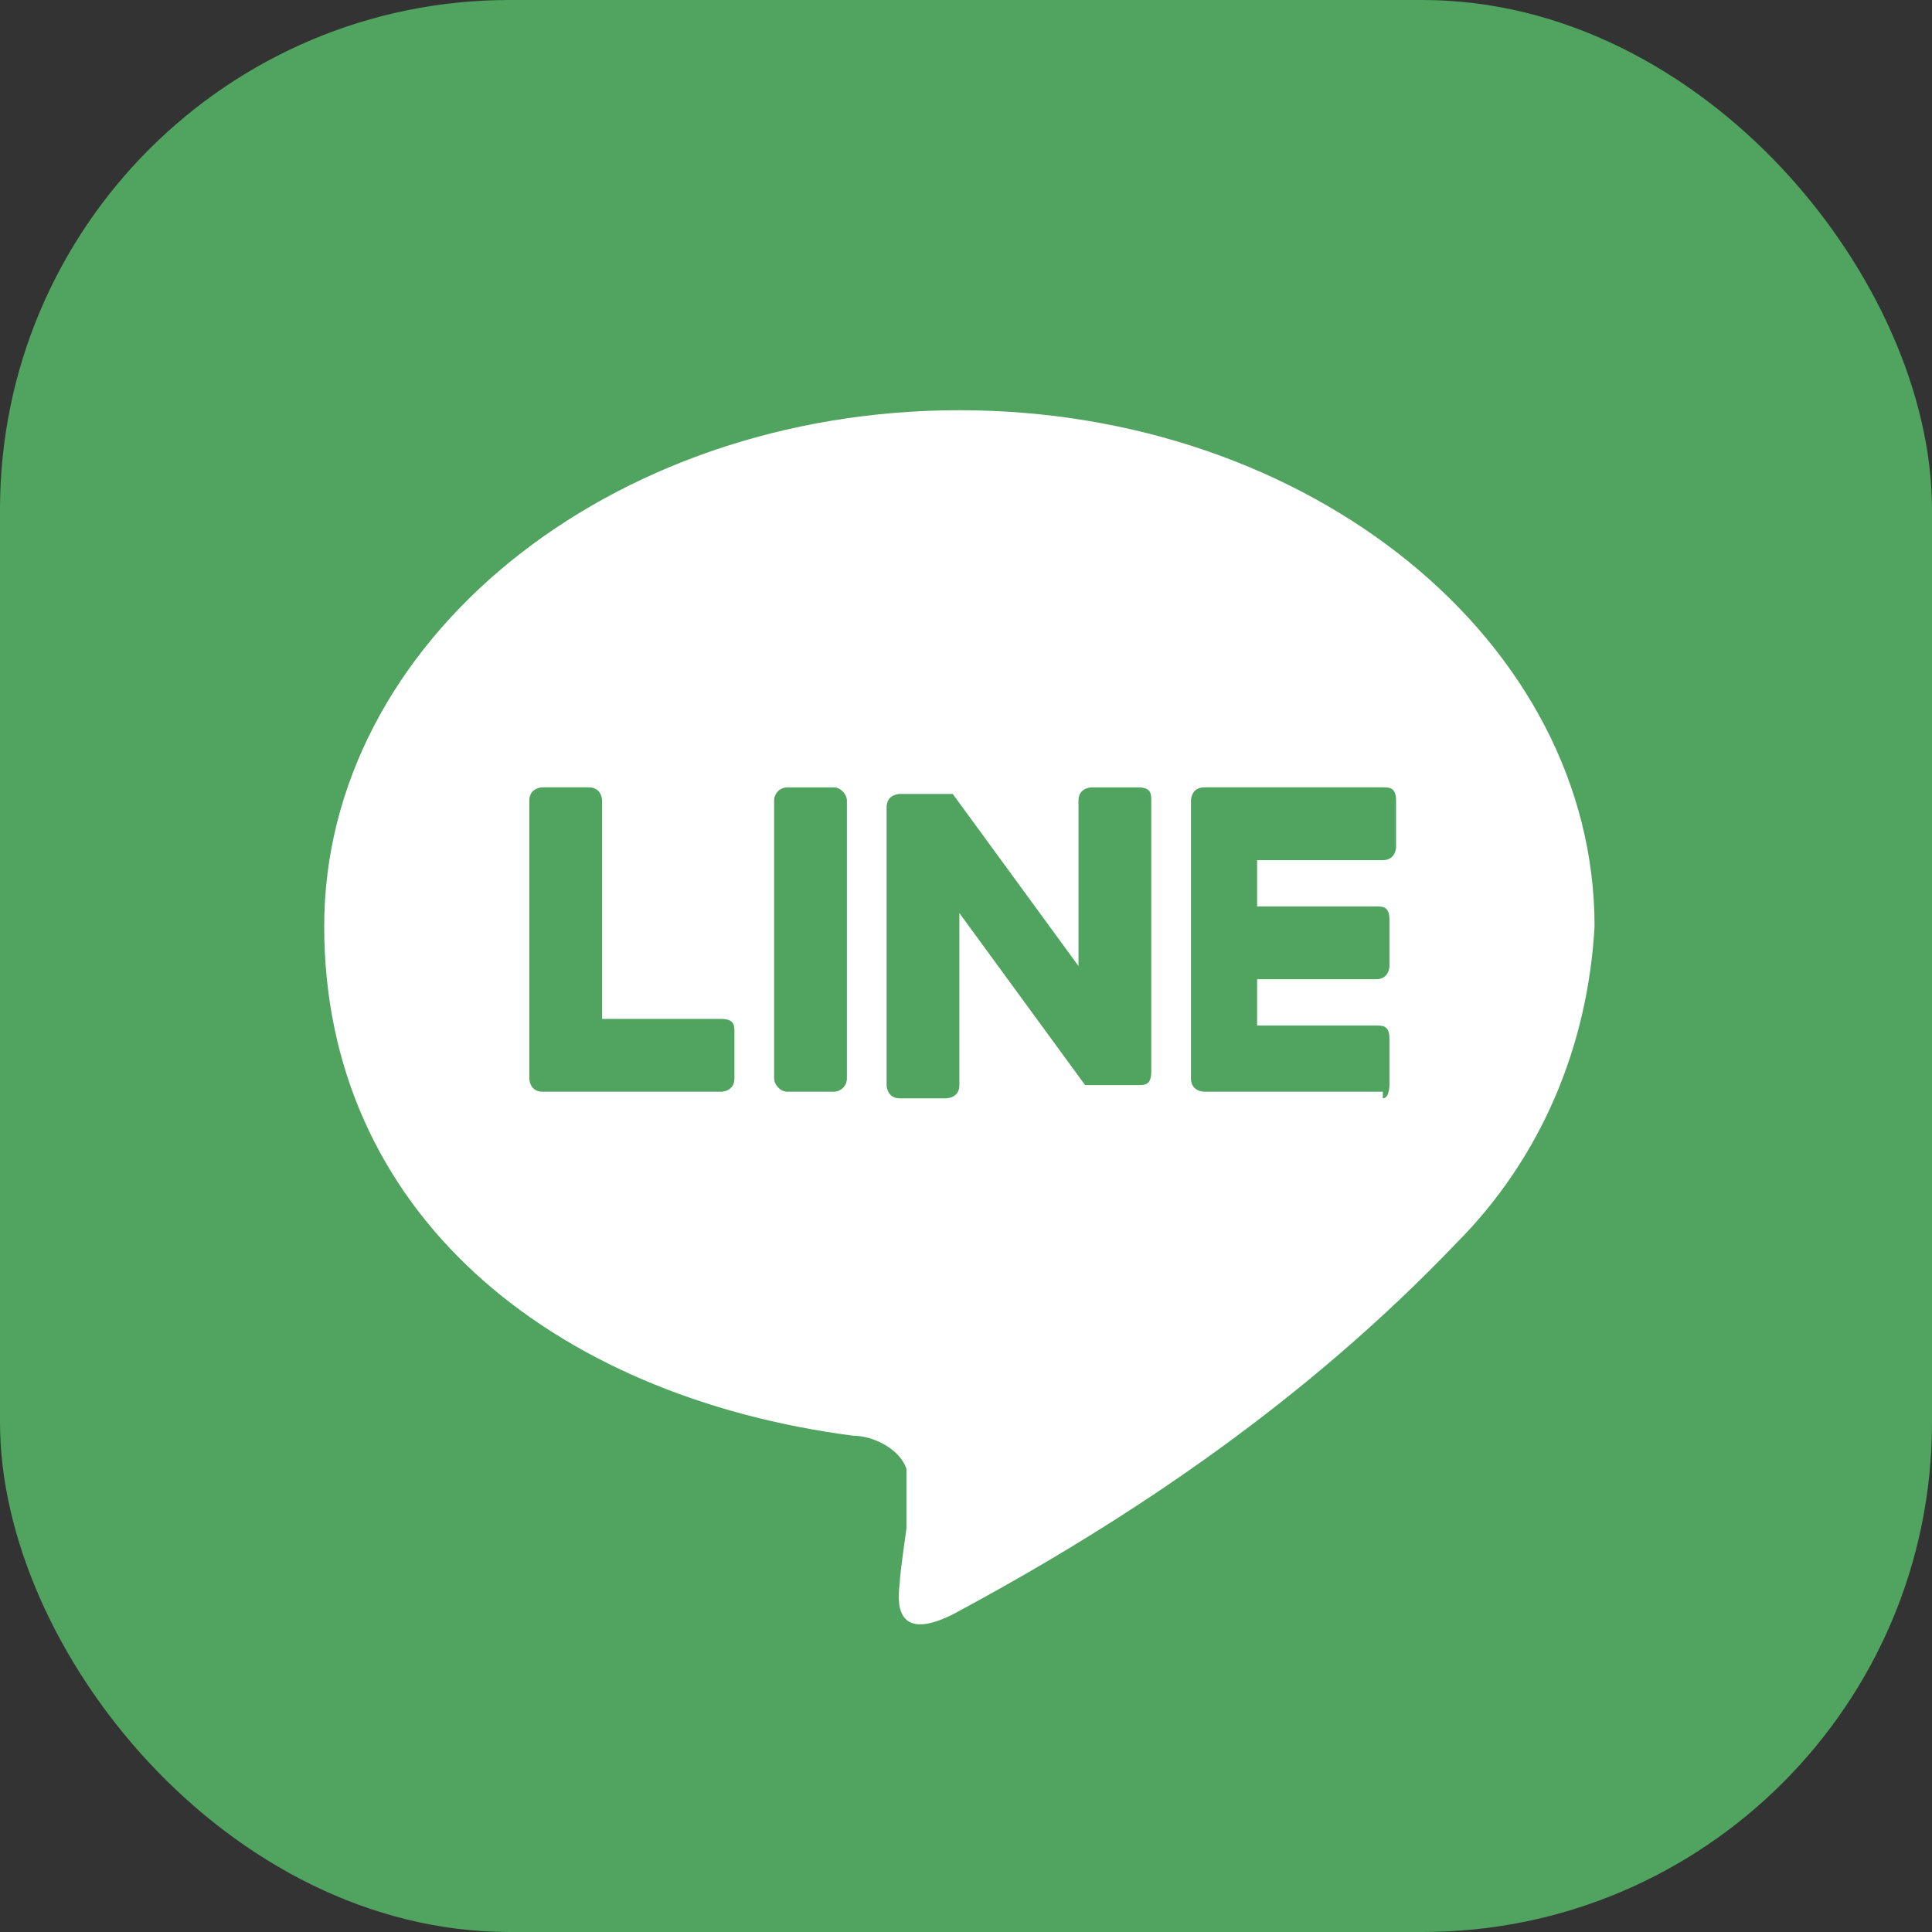
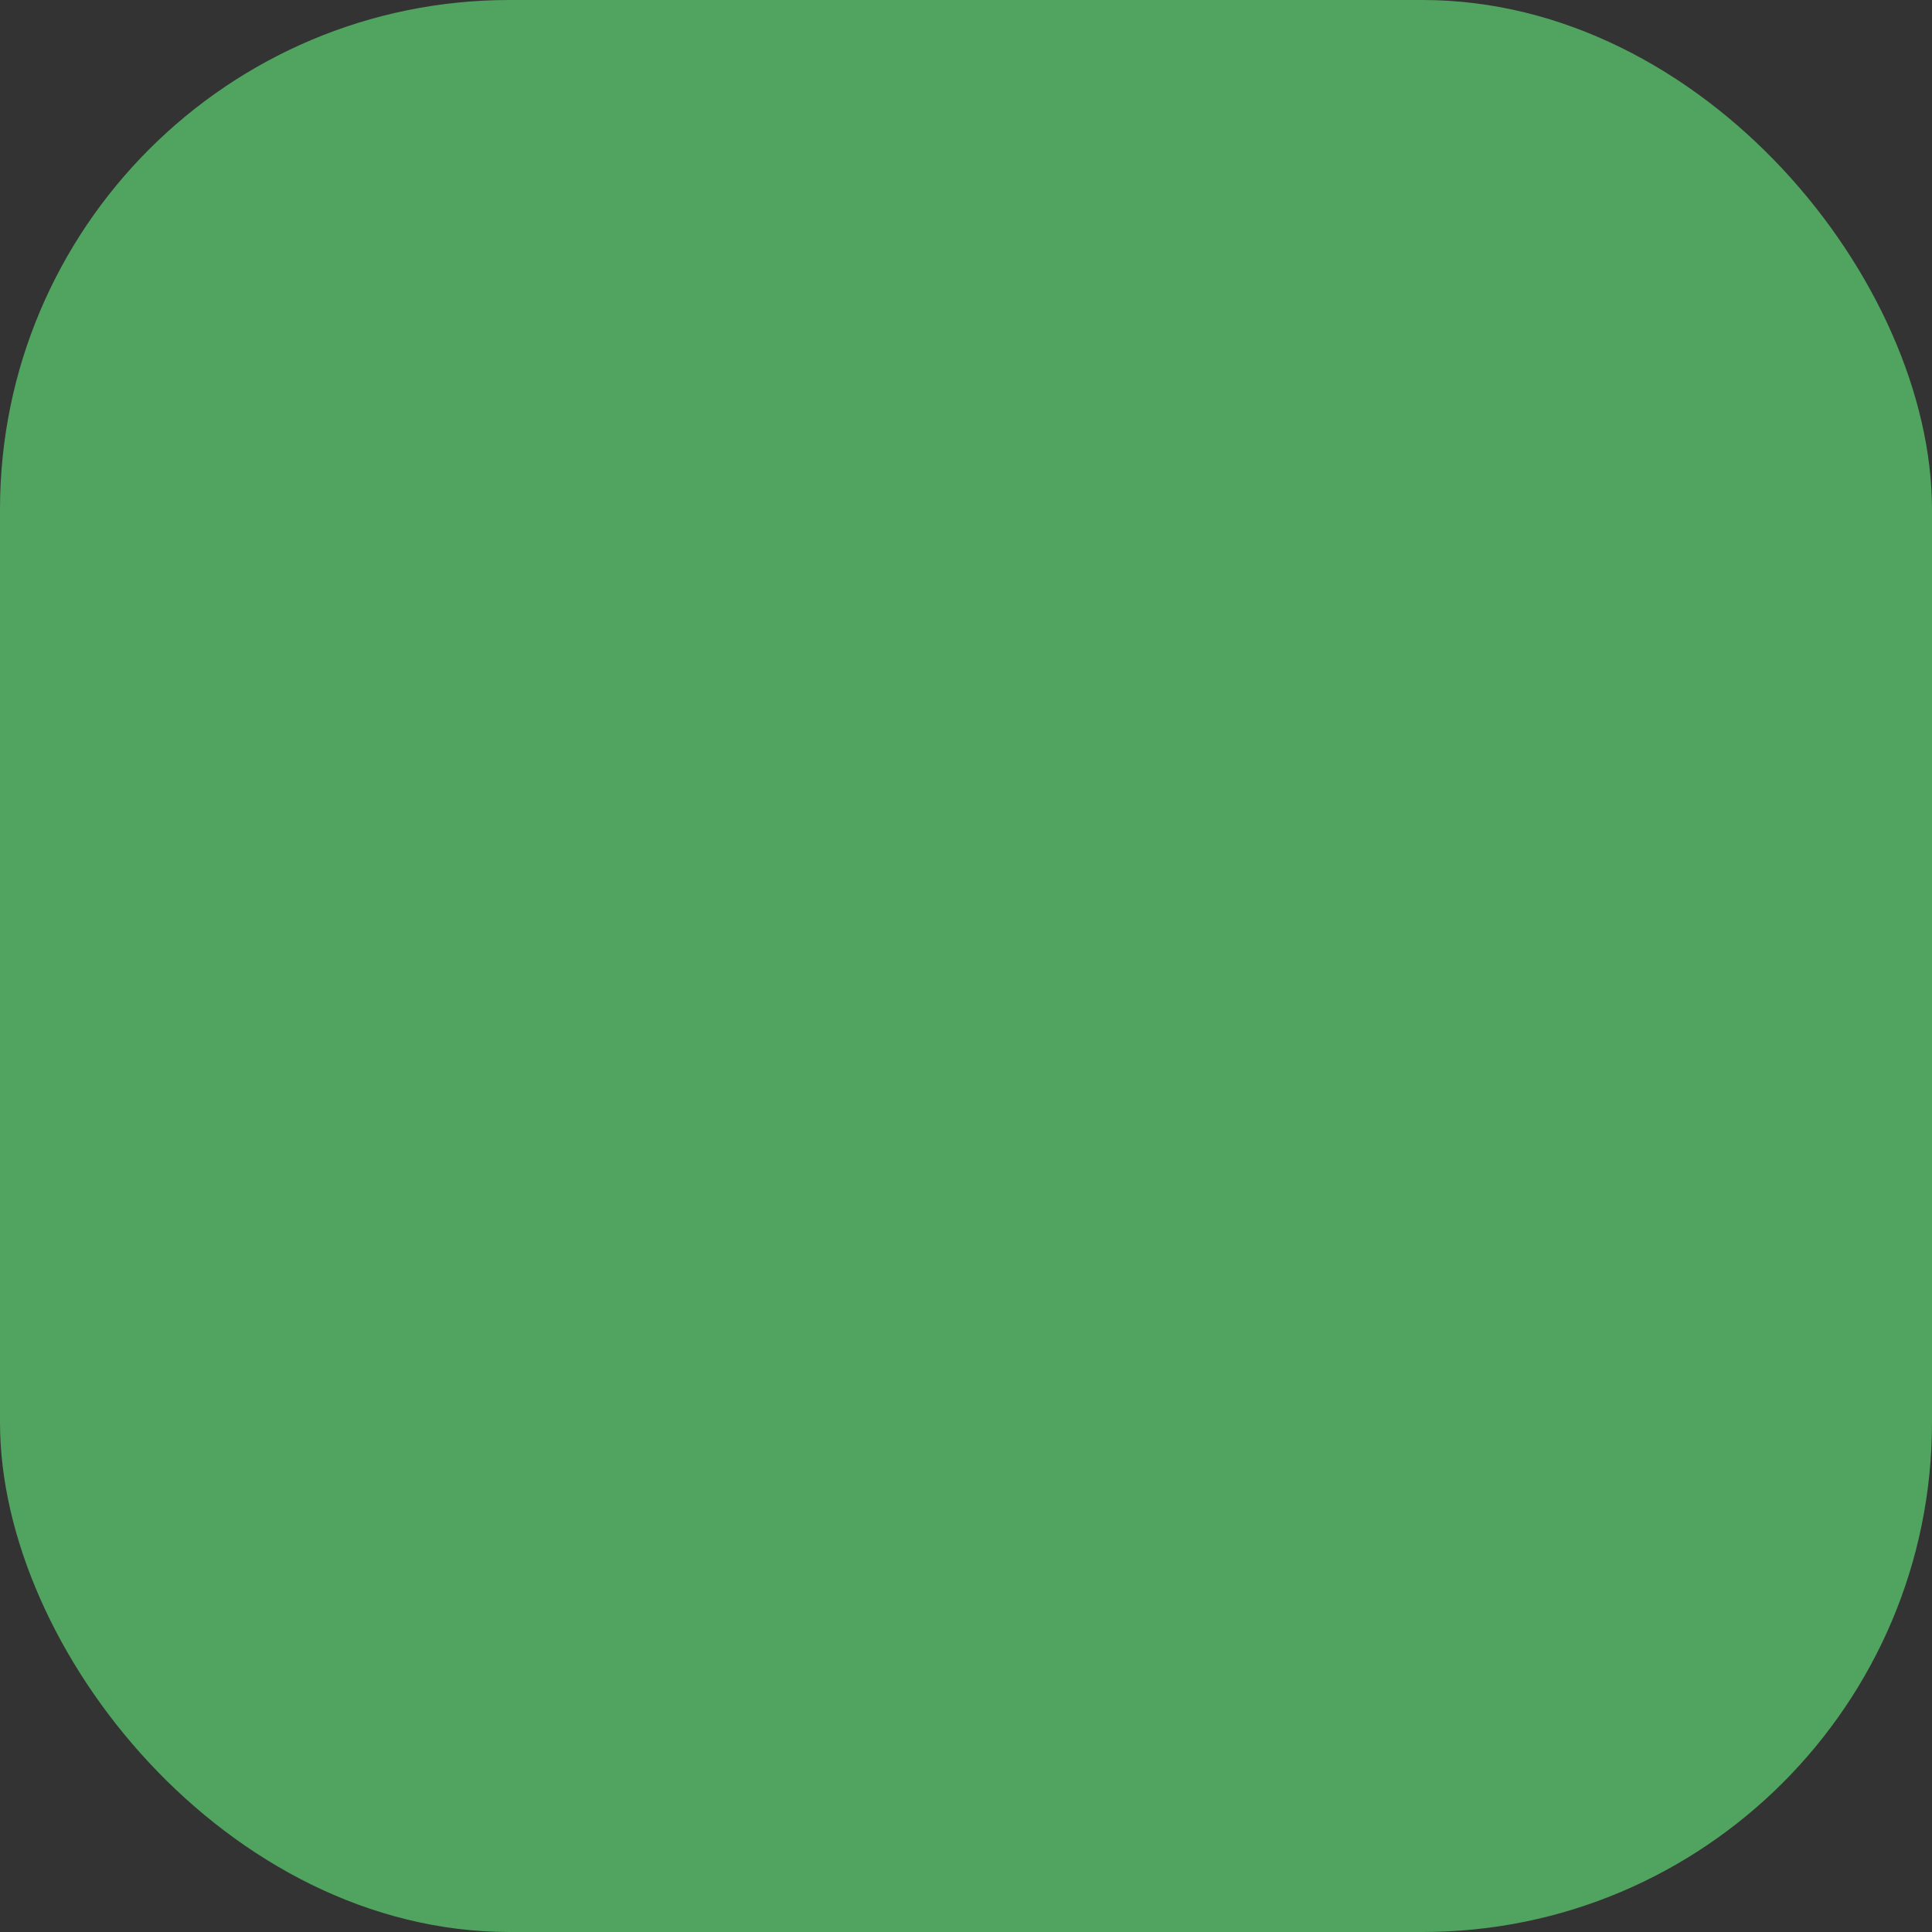
<svg xmlns="http://www.w3.org/2000/svg" id="_レイヤー_1" data-name="レイヤー 1" version="1.1" viewBox="0 0 29.2 29.2">
  <rect x="0" y="0" width="29.2" height="29.2" fill="#333333" stroke="none" />
  <defs>
    <style>
      .cls-1 {
        fill: #50a45f;
      }

      .cls-1, .cls-2 {
        stroke-width: 0px;
      }

      .cls-2 {
        fill: #fff;
      }
    </style>
  </defs>
  <g id="_レイヤー_2" data-name="レイヤー 2">
    <g id="ELEMENTS">
      <rect class="cls-1" width="29.2" height="29.2" rx="7.7" ry="7.7" />
-       <path class="cls-2" d="M24.1,14c0-4.3-4.3-7.8-9.6-7.8s-9.6,3.5-9.6,7.8,3.4,7.1,8,7.7c.3,0,.7.2.8.5,0,.3,0,.6,0,.9,0,0-.1.7-.1.8s-.2,1,.8.5c2.8-1.5,5.4-3.3,7.6-5.6h0c1.3-1.3,2-3,2.1-4.8Z" />
      <path class="cls-1" d="M20.9,16.5h-2.7c0,0-.2,0-.2-.2h0v-4.2h0c0,0,0-.2.2-.2,0,0,0,0,0,0h2.7c.1,0,.2,0,.2.2h0v.7c0,0,0,.2-.2.2,0,0,0,0,0,0h-1.9v.7h1.8c.1,0,.2,0,.2.2v.7c0,0,0,.2-.2.2,0,0,0,0,0,0h-1.8v.7h1.8c.1,0,.2,0,.2.2v.7c0,0,0,.2-.1.2Z" />
      <path class="cls-1" d="M10.9,16.5c0,0,.2,0,.2-.2,0,0,0,0,0,0v-.7c0-.1,0-.2-.2-.2h-1.8v-3.3c0,0,0-.2-.2-.2,0,0,0,0,0,0h-.7c0,0-.2,0-.2.2,0,0,0,0,0,0v4.2h0c0,0,0,.2.2.2h2.7Z" />
-       <rect class="cls-1" x="11.7" y="11.9" width="1.1" height="4.6" rx=".2" ry=".2" />
-       <path class="cls-1" d="M17.2,11.9h-.7c0,0-.2,0-.2.2,0,0,0,0,0,0v2.5l-1.9-2.6h-.8c0,0-.2,0-.2.2,0,0,0,0,0,0v4.2c0,0,0,.2.2.2h.7c0,0,.2,0,.2-.2,0,0,0,0,0,0v-2.6l1.9,2.6h0s.8,0,.8,0c.1,0,.2,0,.2-.2v-4.1c0-.1,0-.2-.2-.2,0,0,0,0,0,0Z" />
+       <path class="cls-1" d="M17.2,11.9h-.7c0,0-.2,0-.2.2,0,0,0,0,0,0v2.5l-1.9-2.6h-.8c0,0-.2,0-.2.2,0,0,0,0,0,0v4.2c0,0,0,.2.2.2h.7c0,0,.2,0,.2-.2,0,0,0,0,0,0l1.9,2.6h0s.8,0,.8,0c.1,0,.2,0,.2-.2v-4.1c0-.1,0-.2-.2-.2,0,0,0,0,0,0Z" />
    </g>
  </g>
</svg>